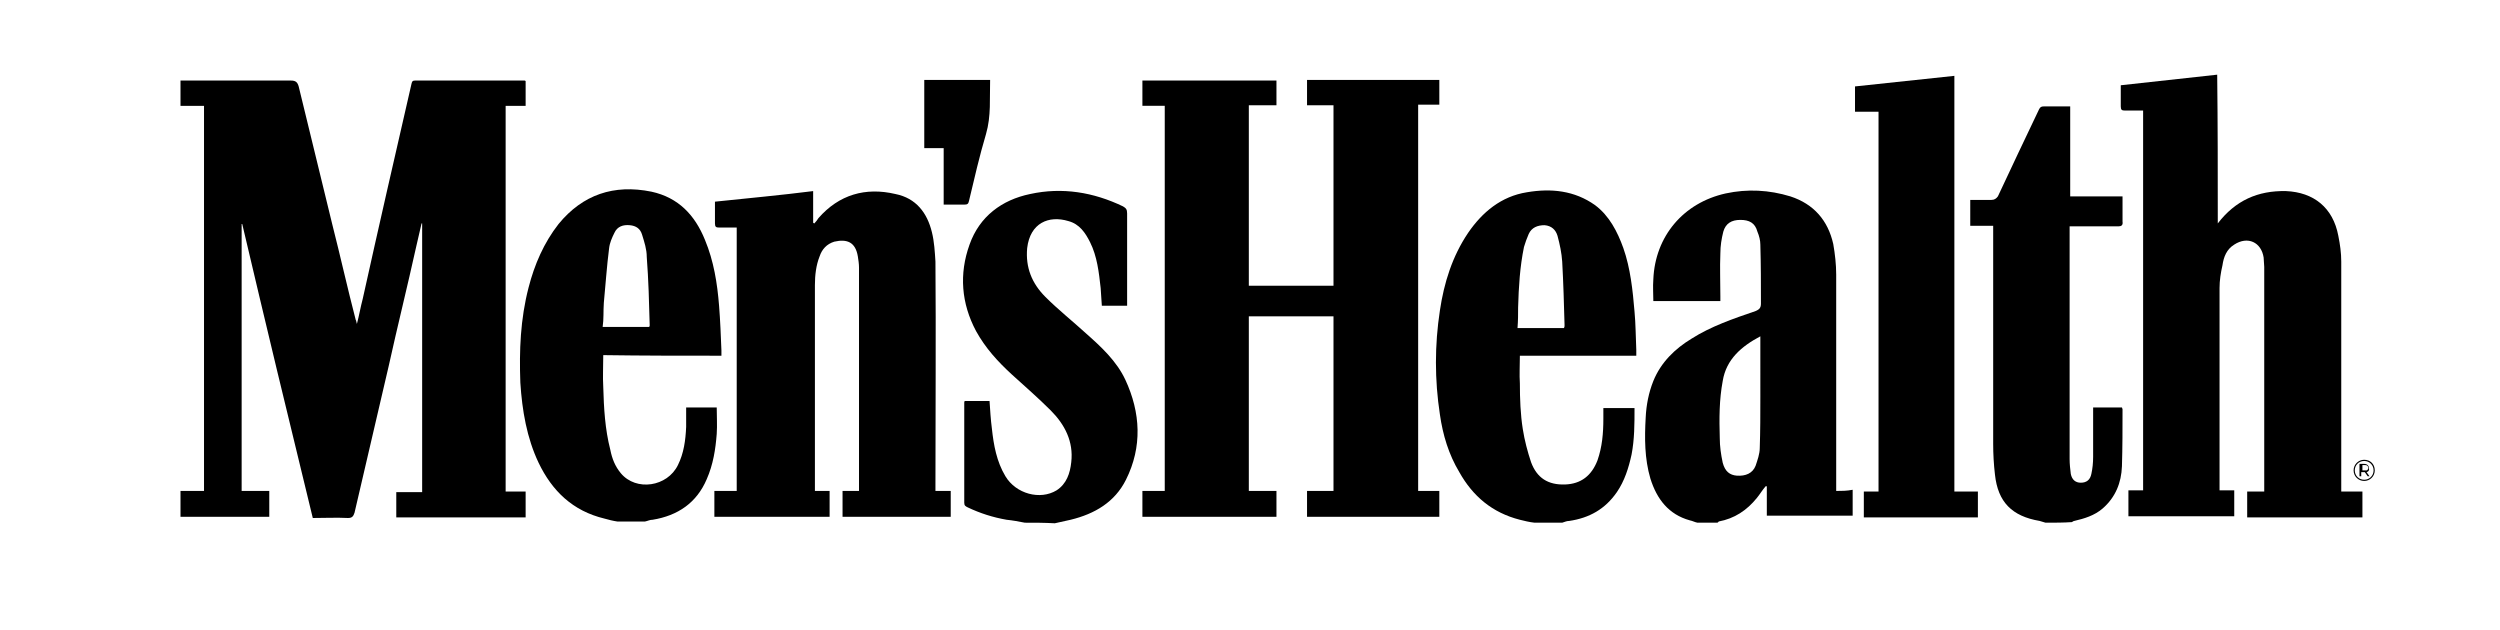
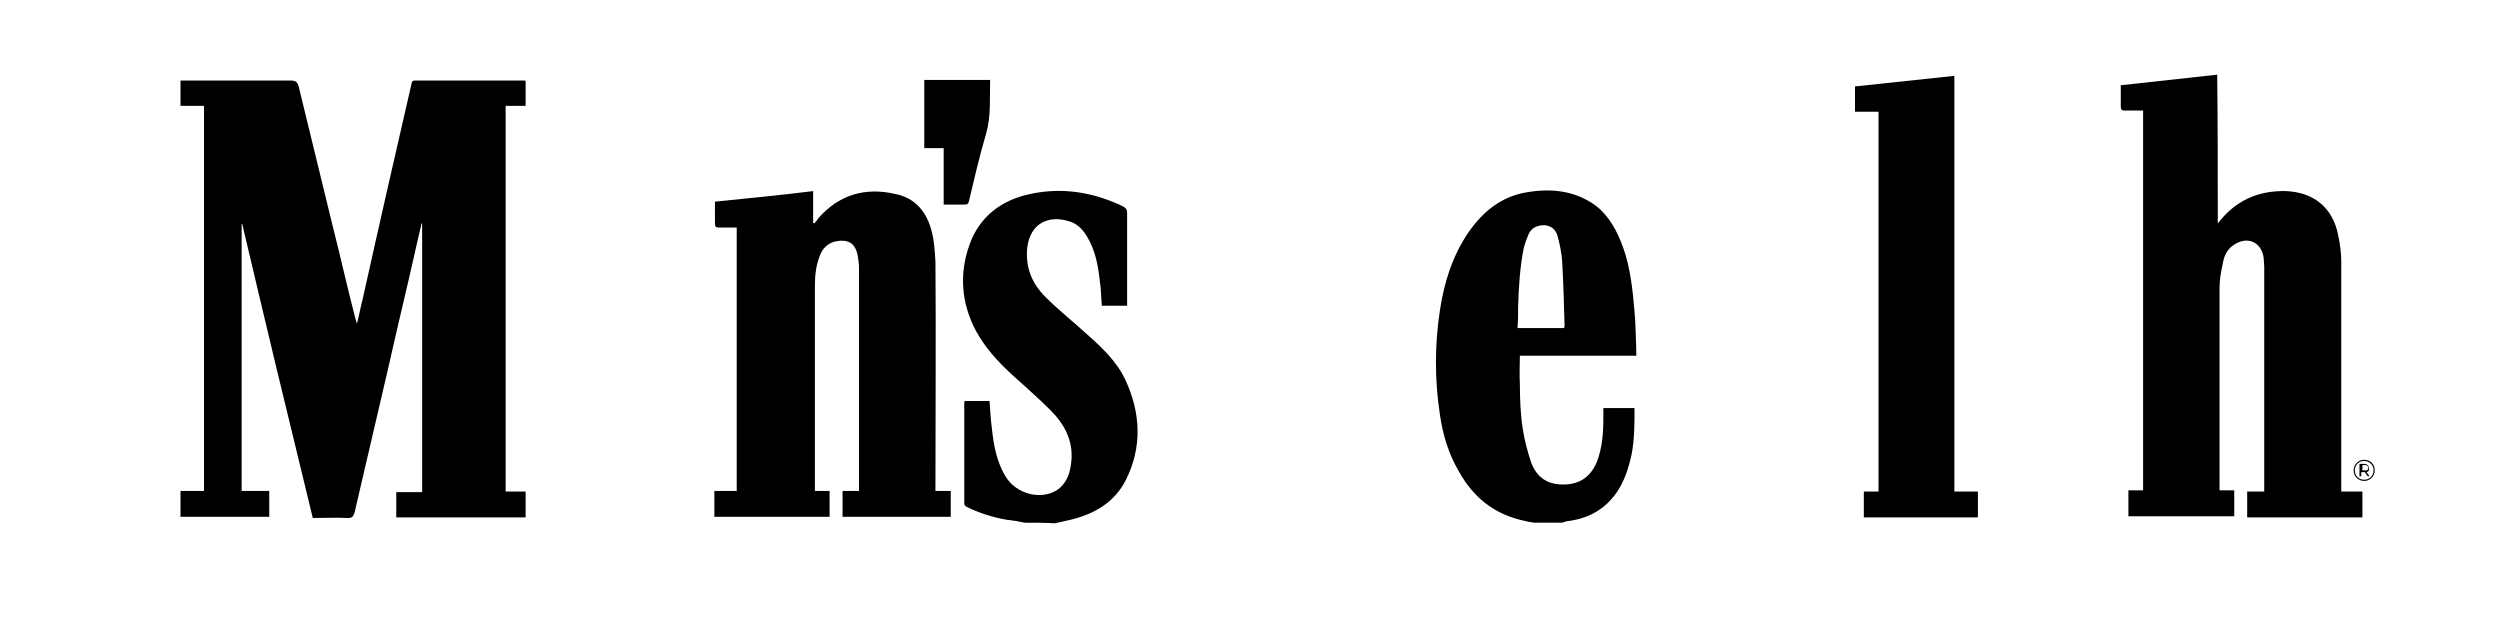
<svg xmlns="http://www.w3.org/2000/svg" version="1.1" id="Layer_1" x="0px" y="0px" viewBox="0 0 425.2 107.1" style="enable-background:new 0 0 425.2 107.1;" xml:space="preserve">
  <g>
    <path d="M174.3,88.9c-1-0.2-2.1-0.4-3.1-0.5c-2.3-0.4-4.5-1.1-6.6-2.1c-0.4-0.2-0.6-0.3-0.6-0.8c0-5.6,0-11.4,0-17   c0-0.1,0-0.2,0.1-0.3c1.4,0,2.8,0,4.2,0c0.1,1.5,0.2,3.2,0.4,4.7c0.3,2.8,0.8,5.6,2.3,8.1c1.8,3,5.9,4.1,8.7,2.4   c1.7-1.1,2.3-2.9,2.5-4.8c0.4-3.5-1.1-6.4-3.5-8.8c-2.1-2.1-4.4-4.1-6.6-6.1c-2.4-2.2-4.5-4.5-6.1-7.4c-2.5-4.7-2.9-9.7-1.1-14.7   c1.7-4.8,5.5-7.6,10.3-8.6c5.5-1.2,10.8-0.3,15.8,2.1c0.5,0.3,0.7,0.5,0.7,1.2c0,5,0,9.9,0,14.9c0,0.3,0,0.5,0,0.8   c-1.5,0-2.8,0-4.3,0c-0.1-1-0.1-2-0.2-3c-0.3-2.7-0.6-5.4-1.8-7.8c-0.8-1.6-1.8-3.1-3.7-3.6c-3.3-1-6.5,0.3-7,4.6   c-0.3,3.3,0.8,6,3.1,8.3c2.2,2.2,4.6,4.1,6.9,6.2c2.6,2.3,5.2,4.7,6.7,7.9c2.6,5.6,2.9,11.4,0.1,17c-1.9,3.8-5.3,5.8-9.4,6.8   c-0.9,0.2-1.8,0.4-2.7,0.6C177.6,88.9,176,88.9,174.3,88.9z" />
-     <path d="M347.9,88.9c-0.4-0.1-0.6-0.2-1-0.3c-4.7-0.8-7.1-3.2-7.6-7.9c-0.2-1.7-0.3-3.5-0.3-5.2c0-12.1,0-24.1,0-36.2   c0-0.3,0-0.5,0-0.9c-1.3,0-2.6,0-3.9,0c0-1.5,0-2.8,0-4.4c1.2,0,2.5,0,3.6,0c0.5,0,0.8-0.2,1.1-0.6c2.3-4.9,4.6-9.8,7-14.8   c0.2-0.4,0.4-0.5,0.8-0.5c1.5,0,3,0,4.5,0c0,5.1,0,10.2,0,15.3c3,0,5.9,0,8.9,0c0,0.9,0,1.8,0,2.6c0,0.5,0,1.2,0,1.7   c0.1,0.6-0.2,0.8-0.7,0.8c-2.5,0-4.9,0-7.4,0c-0.3,0-0.5,0-0.9,0c0,0.3,0,0.5,0,0.8c0,12.9,0,25.9,0,38.8c0,0.8,0.1,1.7,0.2,2.5   c0.2,1,0.8,1.5,1.7,1.5c1,0,1.6-0.5,1.8-1.5c0.2-0.9,0.3-1.9,0.3-2.9c0-2.5,0-5,0-7.6c0-0.3,0-0.5,0-0.8c1.6,0,3.3,0,4.9,0   c0,0.1,0.1,0.2,0.1,0.3c0,3.3,0,6.5-0.1,9.7c-0.1,2.8-1.1,5.3-3.3,7.2c-1.4,1.2-3.1,1.7-4.8,2.1c-0.1,0-0.3,0.1-0.4,0.2   C351,88.9,349.5,88.9,347.9,88.9z" />
    <path d="M60.7,55.1c0.4-1.5,0.6-2.8,1-4.3c2.7-12.2,5.5-24.4,8.3-36.6c0.1-0.4,0.2-0.5,0.6-0.5c6.2,0,12.4,0,18.6,0   c0.1,0,0.1,0,0.2,0.1c0,1.4,0,2.7,0,4.2c-1.1,0-2.2,0-3.4,0c0,21.8,0,43.7,0,65.6c1.2,0,2.3,0,3.4,0c0,1.5,0,2.9,0,4.4   c-7.4,0-14.6,0-22,0c0-1.5,0-2.8,0-4.3c1.5,0,2.8,0,4.4,0c0-15.3,0-30.5,0-45.7h-0.1c-0.3,1.3-0.6,2.6-0.9,3.9   c-1.5,6.8-3.2,13.6-4.7,20.4c-1.9,8.3-3.9,16.6-5.8,24.9c-0.2,0.6-0.4,0.9-1.1,0.9c-2-0.1-4,0-6,0c-4.1-16.8-8.1-33.4-12-50h-0.1   c0,15.1,0,30.2,0,45.4c1.5,0,3.1,0,4.7,0c0,1.5,0,2.9,0,4.4c-5,0-10,0-15.1,0c0-1.5,0-2.9,0-4.4c1.4,0,2.6,0,4,0   c0-21.8,0-43.7,0-65.5c-1.4,0-2.6,0-4,0c0-1.5,0-2.8,0-4.3c0.4,0,0.6,0,0.9,0c6,0,11.9,0,17.9,0c0.8,0,1.1,0.3,1.3,1   c1.9,7.8,3.8,15.6,5.7,23.4c1.4,5.5,2.6,10.9,4,16.3C60.6,54.5,60.6,54.8,60.7,55.1C60.6,55.1,60.6,55.1,60.7,55.1z" />
-     <path d="M241.2,83.5c1.3,0,2.5,0,3.6,0c0,1.5,0,2.9,0,4.4c-7.5,0-14.9,0-22.5,0c0-1.5,0-2.8,0-4.4c1.5,0,3,0,4.5,0   c0-9.9,0-19.8,0-29.7c-4.8,0-9.6,0-14.4,0c0,9.8,0,19.7,0,29.7c1.5,0,3.1,0,4.7,0c0,1.5,0,2.9,0,4.4c-7.6,0-15.2,0-22.8,0   c0-1.5,0-2.8,0-4.4c1.3,0,2.5,0,3.8,0c0-21.8,0-43.7,0-65.5c-1.3,0-2.5,0-3.8,0c0-1.5,0-2.8,0-4.3c7.6,0,15.2,0,22.8,0   c0,1.4,0,2.7,0,4.2c-1.5,0-3.1,0-4.7,0c0,10.3,0,20.4,0,30.7c4.8,0,9.6,0,14.4,0c0-10.2,0-20.4,0-30.7c-1.5,0-3,0-4.5,0   c0-1.5,0-2.8,0-4.3c7.5,0,14.9,0,22.5,0c0,1.4,0,2.7,0,4.2c-1.2,0-2.4,0-3.6,0C241.2,39.9,241.2,61.6,241.2,83.5z" />
    <path d="M377.2,38c3-3.9,6.8-5.6,11.6-5.5c4.7,0.2,8,2.8,8.9,7.6c0.3,1.5,0.5,2.9,0.5,4.4c0,12.7,0,25.5,0,38.2c0,0.3,0,0.5,0,0.9   c1.3,0,2.4,0,3.6,0c0,1.5,0,2.9,0,4.4c-6.5,0-13,0-19.6,0c0-1.5,0-2.8,0-4.4c0.9,0,1.9,0,2.9,0c0-0.4,0-0.6,0-0.9   c0-12.5,0-24.8,0-37.3c0-0.5-0.1-1.1-0.1-1.6c-0.4-2.6-2.7-3.7-5-2.2c-1.3,0.8-1.8,2.1-2,3.5c-0.3,1.3-0.5,2.6-0.5,3.9   c0,11.3,0,22.6,0,33.8c0,0.2,0,0.4,0,0.6c0.8,0,1.6,0,2.5,0c0,1.5,0,2.9,0,4.4c-6,0-12,0-18,0c0-1.5,0-2.8,0-4.4c0.8,0,1.6,0,2.5,0   c0-21.6,0-43,0-64.6c-1,0-2,0-3.1,0c-0.5,0-0.7-0.1-0.7-0.7c0-1.2,0-2.4,0-3.6c5.5-0.6,10.8-1.2,16.4-1.8   C377.2,21.2,377.2,29.6,377.2,38z" />
    <path d="M138.3,32.5c0,1.8,0,3.6,0,5.4c0.1,0,0.1,0.1,0.2,0.1c0.3-0.3,0.5-0.6,0.7-0.9c3.5-4,8-5.3,13.1-4.1   c3.5,0.7,5.4,3.2,6.2,6.5c0.4,1.6,0.5,3.4,0.6,5c0.1,12.6,0,25.4,0,38c0,0.3,0,0.6,0,1c0.9,0,1.7,0,2.6,0c0,1.5,0,2.9,0,4.4   c-6.1,0-12.2,0-18.4,0c0-1.5,0-2.9,0-4.4c0.9,0,1.8,0,2.8,0c0-0.3,0-0.5,0-0.8c0-12.4,0-24.8,0-37.2c0-0.6-0.1-1.3-0.2-1.9   c-0.4-2.4-1.8-3-4-2.5c-1.3,0.4-2.1,1.3-2.5,2.5c-0.6,1.5-0.8,3.2-0.8,4.9c0,11.5,0,22.8,0,34.3c0,0.2,0,0.5,0,0.7   c0.8,0,1.6,0,2.5,0c0,1.5,0,2.9,0,4.4c-6.5,0-13,0-19.6,0c0-1.5,0-2.8,0-4.4c1.3,0,2.5,0,3.8,0c0-14.9,0-29.8,0-44.8c-1,0-2,0-3,0   c-0.5,0-0.7-0.1-0.7-0.7c0-1.3,0-2.5,0-3.7C127.3,33.7,132.8,33.2,138.3,32.5z" />
    <path d="M315.5,14.7c5.6-0.6,11.2-1.2,16.9-1.8c0,23.6,0,47,0,70.7c1.4,0,2.6,0,4,0c0,1.5,0,2.9,0,4.4c-6.5,0-12.9,0-19.4,0   c0-1.5,0-2.8,0-4.4c0.8,0,1.6,0,2.5,0c0-21.6,0-43,0-64.6c-1.4,0-2.6,0-4,0C315.5,17.5,315.5,16.1,315.5,14.7z" />
    <path d="M160.5,25.2c-1.2,0-2.2,0-3.3,0c0-3.9,0-7.7,0-11.6c3.7,0,7.5,0,11.2,0c-0.1,3.1,0.2,6.1-0.7,9.2c-1.1,3.7-2,7.6-2.9,11.4   c-0.1,0.5-0.3,0.6-0.8,0.6c-1.1,0-2.3,0-3.5,0C160.5,31.6,160.5,28.5,160.5,25.2z" />
-     <path d="M312.3,83.5c0-0.4,0-0.7,0-1c0-11.9,0-23.8,0-35.8c0-1.7-0.2-3.5-0.5-5.2c-0.9-4-3.3-6.8-7.3-8.1c-3.6-1.1-7.3-1.3-11-0.5   c-7.2,1.6-12,7.3-12.3,14.6c-0.1,1.3,0,2.5,0,3.7c3.8,0,7.6,0,11.4,0c0-0.3,0-0.5,0-0.8c0-2.5-0.1-4.8,0-7.3c0-1.3,0.2-2.5,0.5-3.7   c0.4-1.4,1.4-2,2.9-2s2.5,0.5,2.9,2c0.3,0.7,0.5,1.5,0.5,2.2c0.1,3.4,0.1,6.7,0.1,10c0,0.7-0.2,1-0.9,1.3   c-3.8,1.3-7.6,2.6-10.9,4.7c-2.8,1.7-5.2,4-6.5,7.2c-0.8,2-1.2,4.1-1.3,6.2c-0.2,3.5-0.2,7,0.8,10.4c1.1,3.5,3.1,6.1,6.7,7.1   c0.5,0.1,0.8,0.3,1.3,0.4c1.1,0,2.3,0,3.4,0c0.1-0.1,0.2-0.1,0.2-0.2c2.7-0.5,4.8-1.9,6.5-4c0.5-0.6,0.9-1.3,1.5-2   c0.1,0,0.1,0,0.2,0c0,1.6,0,3.4,0,5c4.9,0,9.8,0,14.6,0c0-1.5,0-2.9,0-4.4C314.1,83.5,313.2,83.5,312.3,83.5z M299.4,67.5   c0,2.9,0,5.8-0.1,8.7c0,1-0.4,2.1-0.7,3c-0.5,1.3-1.7,1.8-3.2,1.7c-1.2-0.1-2-0.7-2.4-2.2c-0.3-1.4-0.5-2.8-0.5-4.2   c-0.1-3.3-0.1-6.5,0.5-9.7c0.6-3.7,3.2-5.9,6.4-7.6C299.4,60.8,299.4,64.2,299.4,67.5z" />
-     <path d="M122.7,60.5c0-0.4,0-0.6,0-0.9c-0.1-2.5-0.2-5.1-0.4-7.6c-0.3-3.8-0.9-7.6-2.4-11.2c-1.7-4.2-4.5-7.2-9.1-8.2   c-6.4-1.3-11.7,0.5-15.8,5.5c-2.5,3.2-4.1,6.9-5.1,10.8c-1.4,5.4-1.6,10.7-1.4,16.2c0.3,4.7,1.1,9.4,3.1,13.6   c2.3,4.8,5.8,8.2,11.2,9.5c0.7,0.2,1.5,0.4,2.2,0.5c1.5,0,3.1,0,4.7,0c0.5-0.1,0.8-0.3,1.3-0.3c4.3-0.7,7.5-2.9,9.2-6.9   c1.1-2.5,1.5-5.1,1.7-7.7c0.1-1.5,0-3,0-4.5c-1.6,0-3.4,0-5.2,0c0,1.1,0,2.2,0,3.3c-0.1,2.3-0.4,4.5-1.4,6.5   c-1.8,3.7-7.1,4.5-9.7,1.4c-1-1.2-1.5-2.5-1.8-4c-0.9-3.5-1.1-7.1-1.2-10.7c-0.1-1.7,0-3.5,0-5.4C109.3,60.5,116,60.5,122.7,60.5z    M102.7,51.5c0.3-3.1,0.5-6.2,0.9-9.3c0.1-0.9,0.5-1.8,0.9-2.6c0.5-1.1,1.5-1.4,2.6-1.3c1.1,0.1,1.8,0.6,2.1,1.6   c0.4,1.3,0.8,2.5,0.8,3.8c0.3,3.9,0.4,7.8,0.5,11.6c0,0.1,0,0.2-0.1,0.3c-2.6,0-5.3,0-7.9,0C102.7,54.3,102.6,52.9,102.7,51.5z" />
    <path d="M278.3,60.5c0-0.4,0-0.6,0-1c-0.1-2.2-0.1-4.4-0.3-6.5c-0.3-3.6-0.7-7.4-1.9-10.8c-1-2.8-2.4-5.5-4.8-7.3   c-3.5-2.5-7.5-2.9-11.6-2.2c-4.4,0.7-7.6,3.4-10,6.9c-2.7,4-4.1,8.5-4.8,13.2c-0.9,5.9-0.9,11.8,0,17.7c0.5,3.5,1.5,6.8,3.3,9.8   c2.3,4.1,5.6,6.9,10.3,8.1c0.8,0.2,1.6,0.4,2.5,0.5c1.5,0,3.1,0,4.7,0c0.4-0.1,0.7-0.3,1.2-0.3c3.4-0.5,6.1-2,8.1-4.9   c1.3-1.9,2-4.1,2.5-6.4c0.5-2.6,0.5-5.2,0.5-7.9c-1.8,0-3.5,0-5.3,0c0,0.6,0,1.2,0,1.8c0,2.5-0.2,4.8-1,7.1c-1,2.6-2.8,4-5.5,4.1   c-2.9,0.1-4.8-1.1-5.8-3.8c-0.6-1.8-1.1-3.7-1.4-5.6c-0.4-2.5-0.5-5.2-0.5-7.8c-0.1-1.5,0-3.1,0-4.7   C264.9,60.5,271.5,60.5,278.3,60.5z M258.2,52.3c0.1-3.5,0.3-6.9,1-10.3c0.2-0.7,0.5-1.5,0.8-2.2c0.5-1.1,1.5-1.5,2.7-1.5   c1.2,0.1,1.9,0.8,2.2,1.8c0.4,1.5,0.7,2.9,0.8,4.4c0.2,3.6,0.3,7.2,0.4,10.8c0,0.2,0,0.3-0.1,0.5c-2.6,0-5.3,0-7.9,0   C258.2,54.5,258.2,53.4,258.2,52.3z" />
    <g>
      <path d="M403.9,80c0,1-0.8,1.8-1.8,1.8c-1,0-1.8-0.8-1.8-1.8s0.8-1.8,1.8-1.8C403.1,78.2,403.9,78.9,403.9,80z M403.7,80    c0-0.9-0.7-1.6-1.6-1.6c-0.9,0-1.6,0.7-1.6,1.6c0,0.9,0.7,1.6,1.6,1.6C403,81.6,403.7,80.9,403.7,80z M402.5,80.3L403,81h-0.3    l-0.5-0.7h-0.1h-0.5V81h-0.3v-2.1h0.8c0.5,0,0.8,0.3,0.8,0.7C403,79.9,402.9,80.2,402.5,80.3z M402.8,79.6c0-0.3-0.2-0.5-0.5-0.5    h-0.5v0.9h0.5C402.5,80.1,402.8,79.9,402.8,79.6z" />
    </g>
  </g>
</svg>